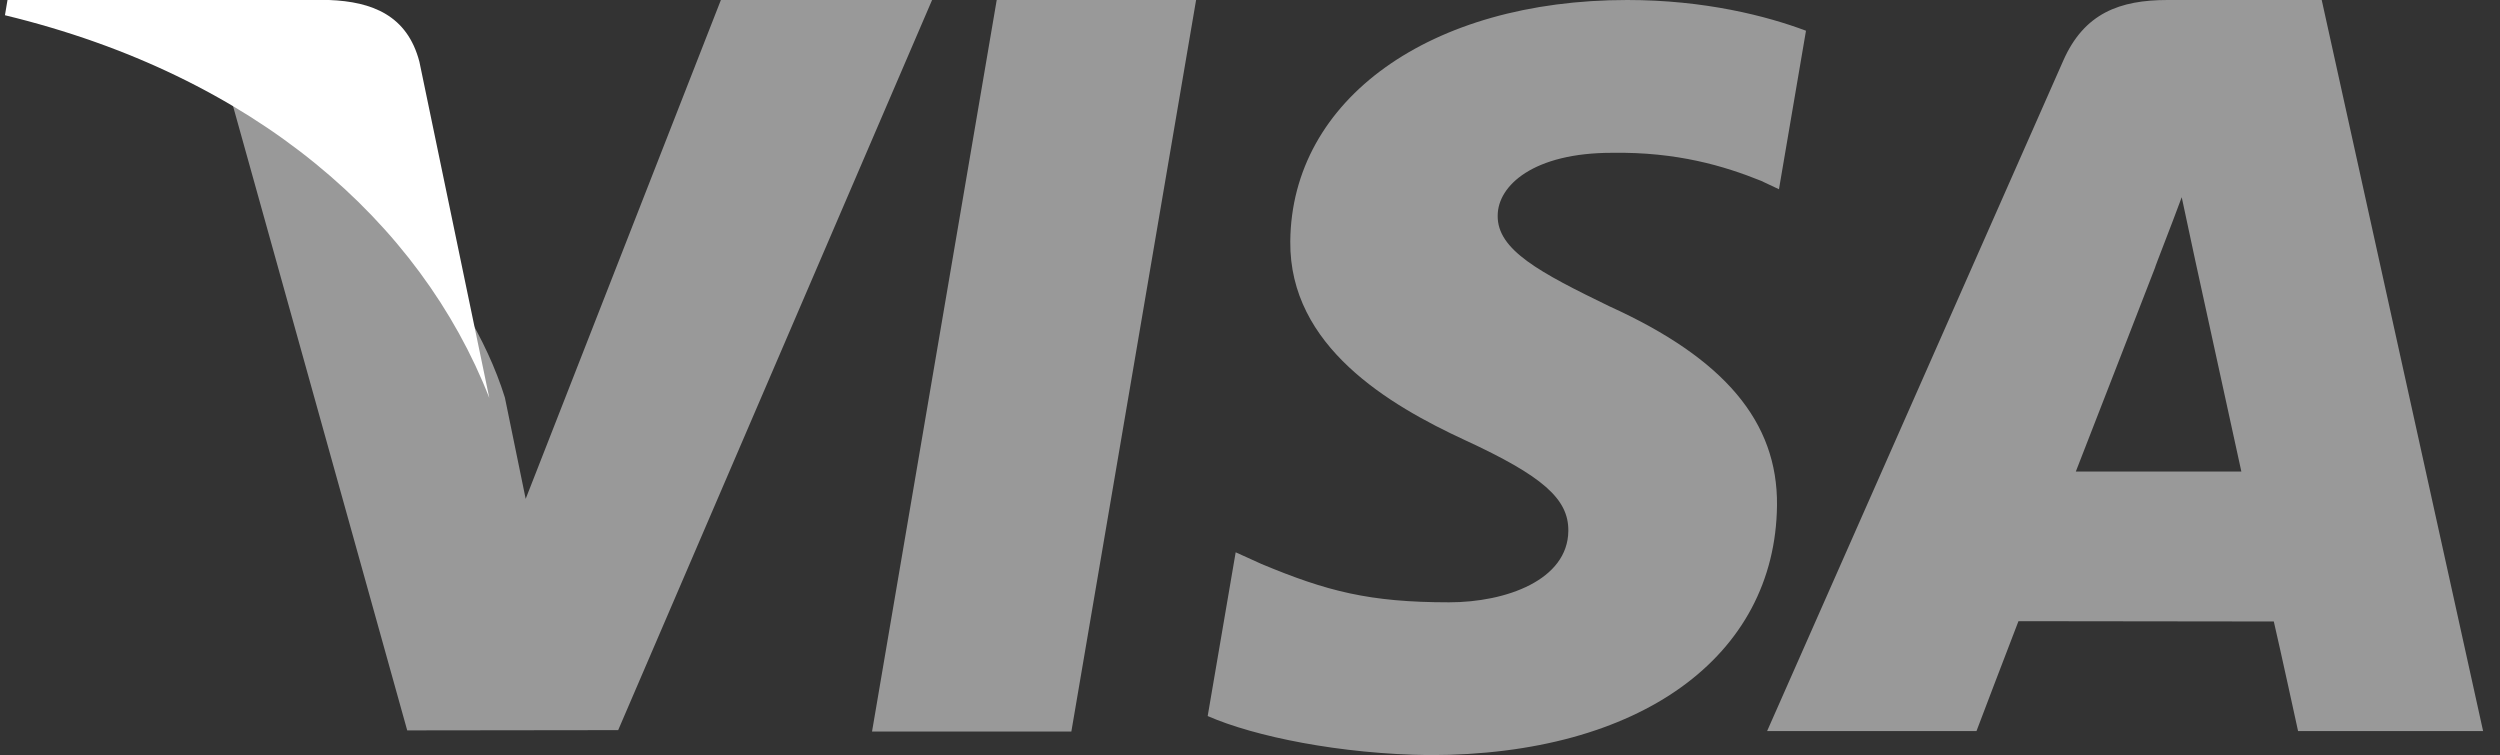
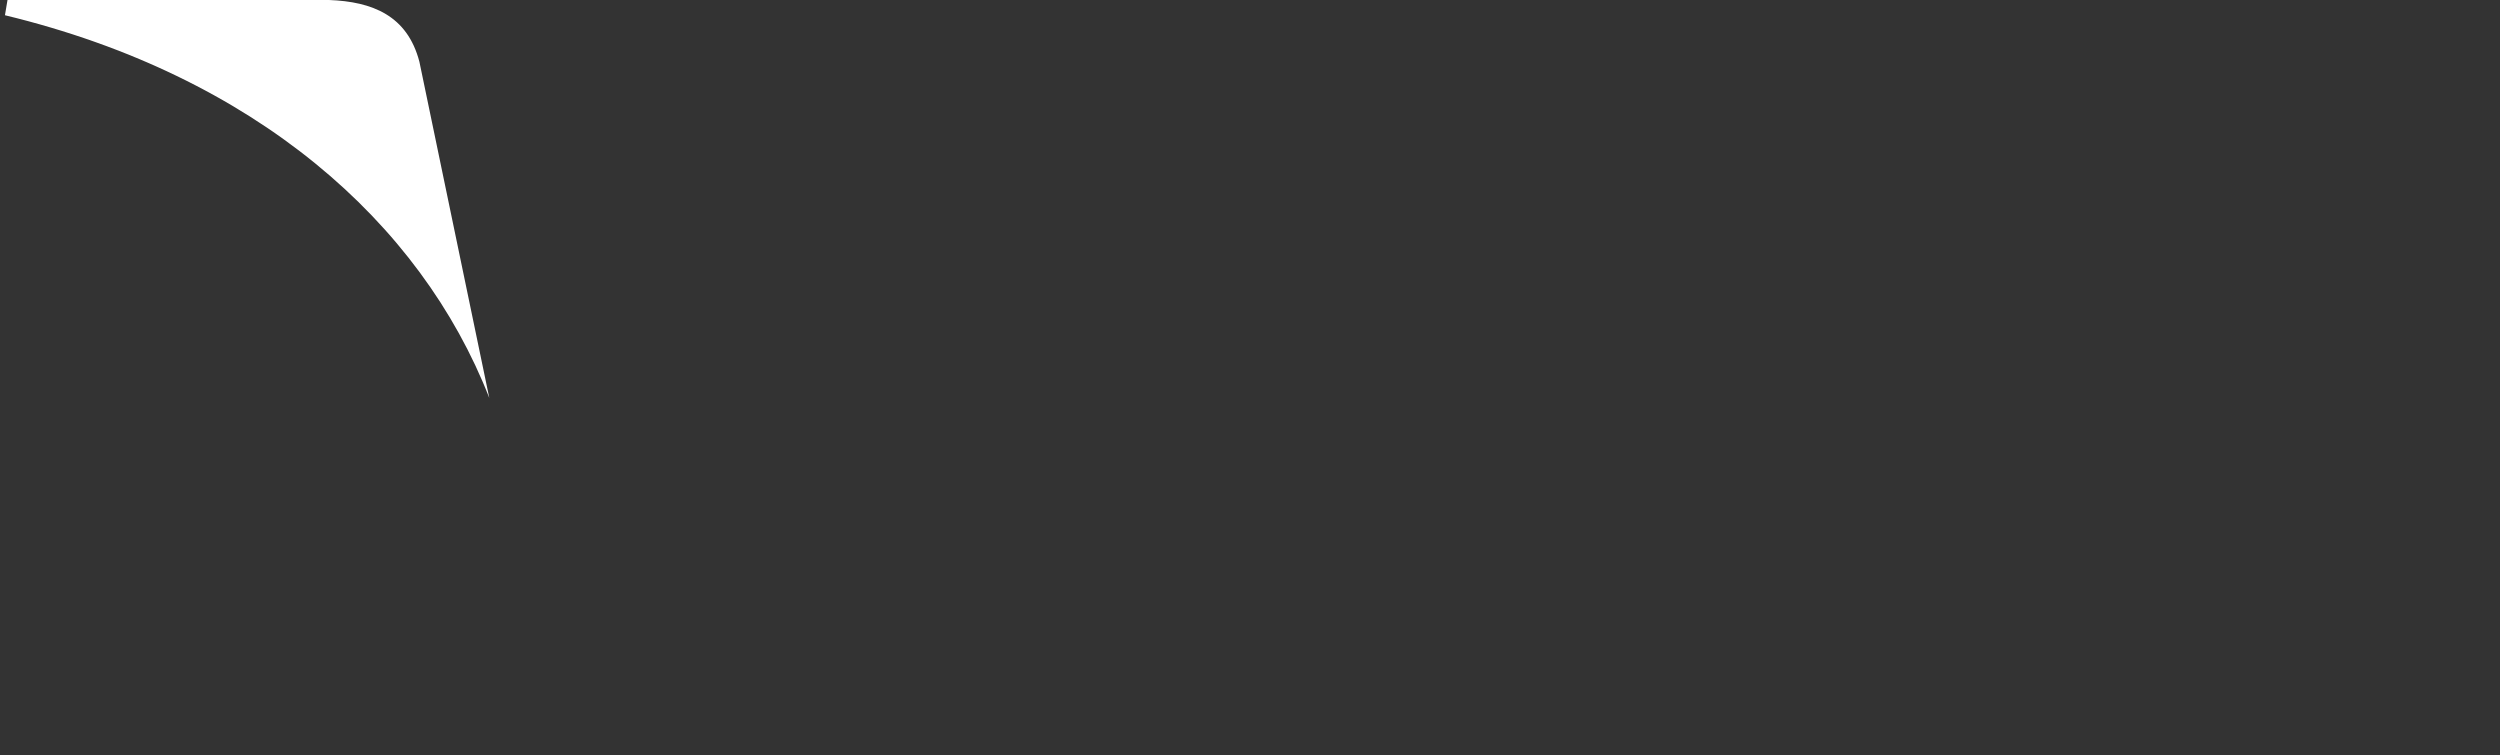
<svg xmlns="http://www.w3.org/2000/svg" width="96" height="29" viewBox="0 0 96 29">
  <rect x="0" y="0" width="96" height="29" fill="#333333" stroke="none" />
  <g fill="none" fill-rule="evenodd" transform="translate(.19)">
-     <polygon fill="#999999" points="33.296 28.091 38.084 0 45.74 0 40.95 28.091" />
-     <path fill="#999999" d="M69.16 1.18C67.643.61 65.266.14461647e-7 62.297.14461647e-7 54.732-.001 49.402 3.81 49.357 9.27 49.315 13.306 53.162 15.558 56.066 16.902 59.047 18.278 60.048 19.157 60.034 20.386 60.016 22.268 57.654 23.129 55.454 23.129 52.389 23.129 50.761 22.704 48.246 21.655L47.26 21.208 46.185 27.496C47.974 28.281 51.281 28.96 54.714 28.996 62.763 28.995 67.987 25.229 68.047 19.399 68.076 16.203 66.036 13.771 61.619 11.766 58.942 10.466 57.303 9.6 57.321 8.284 57.321 7.116 58.708 5.868 61.705 5.868 64.209 5.828 66.023 6.375 67.436 6.944L68.122 7.267 69.16 1.18 69.16 1.18 69.16 1.18zM88.964 0L83.047 0C81.214 0 79.843.501 79.038 2.331L67.667 28.073 75.707 28.073C75.707 28.073 77.021 24.612 77.319 23.853 78.198 23.853 86.008 23.865 87.124 23.865 87.354 24.848 88.056 28.074 88.056 28.074L95.161 28.073 88.964 0 88.964 0zM79.522 18.106C80.155 16.488 82.573 10.254 82.573 10.254 82.528 10.329 83.201 8.628 83.588 7.573L84.106 9.995C84.106 9.995 85.572 16.701 85.878 18.107L79.522 18.106 79.522 18.106 79.522 18.106zM27.492 0L19.996 19.156 19.197 15.264C17.802 10.776 13.453 5.914 8.593 3.48L15.447 28.047 23.548 28.037 35.602 0 27.492 0 27.492 0 27.492 0z" />
    <path fill="#FFFFFF" d="M12.444,3.22222222e-05 L0.098,3.22222222e-05 L0,0.585 C9.605,2.909 15.961,8.529 18.599,15.281 L15.915,2.372 C15.451,0.593 14.107,0.063 12.444,0 L12.444,3.22222222e-05 L12.444,3.22222222e-05 Z" />
  </g>
</svg>